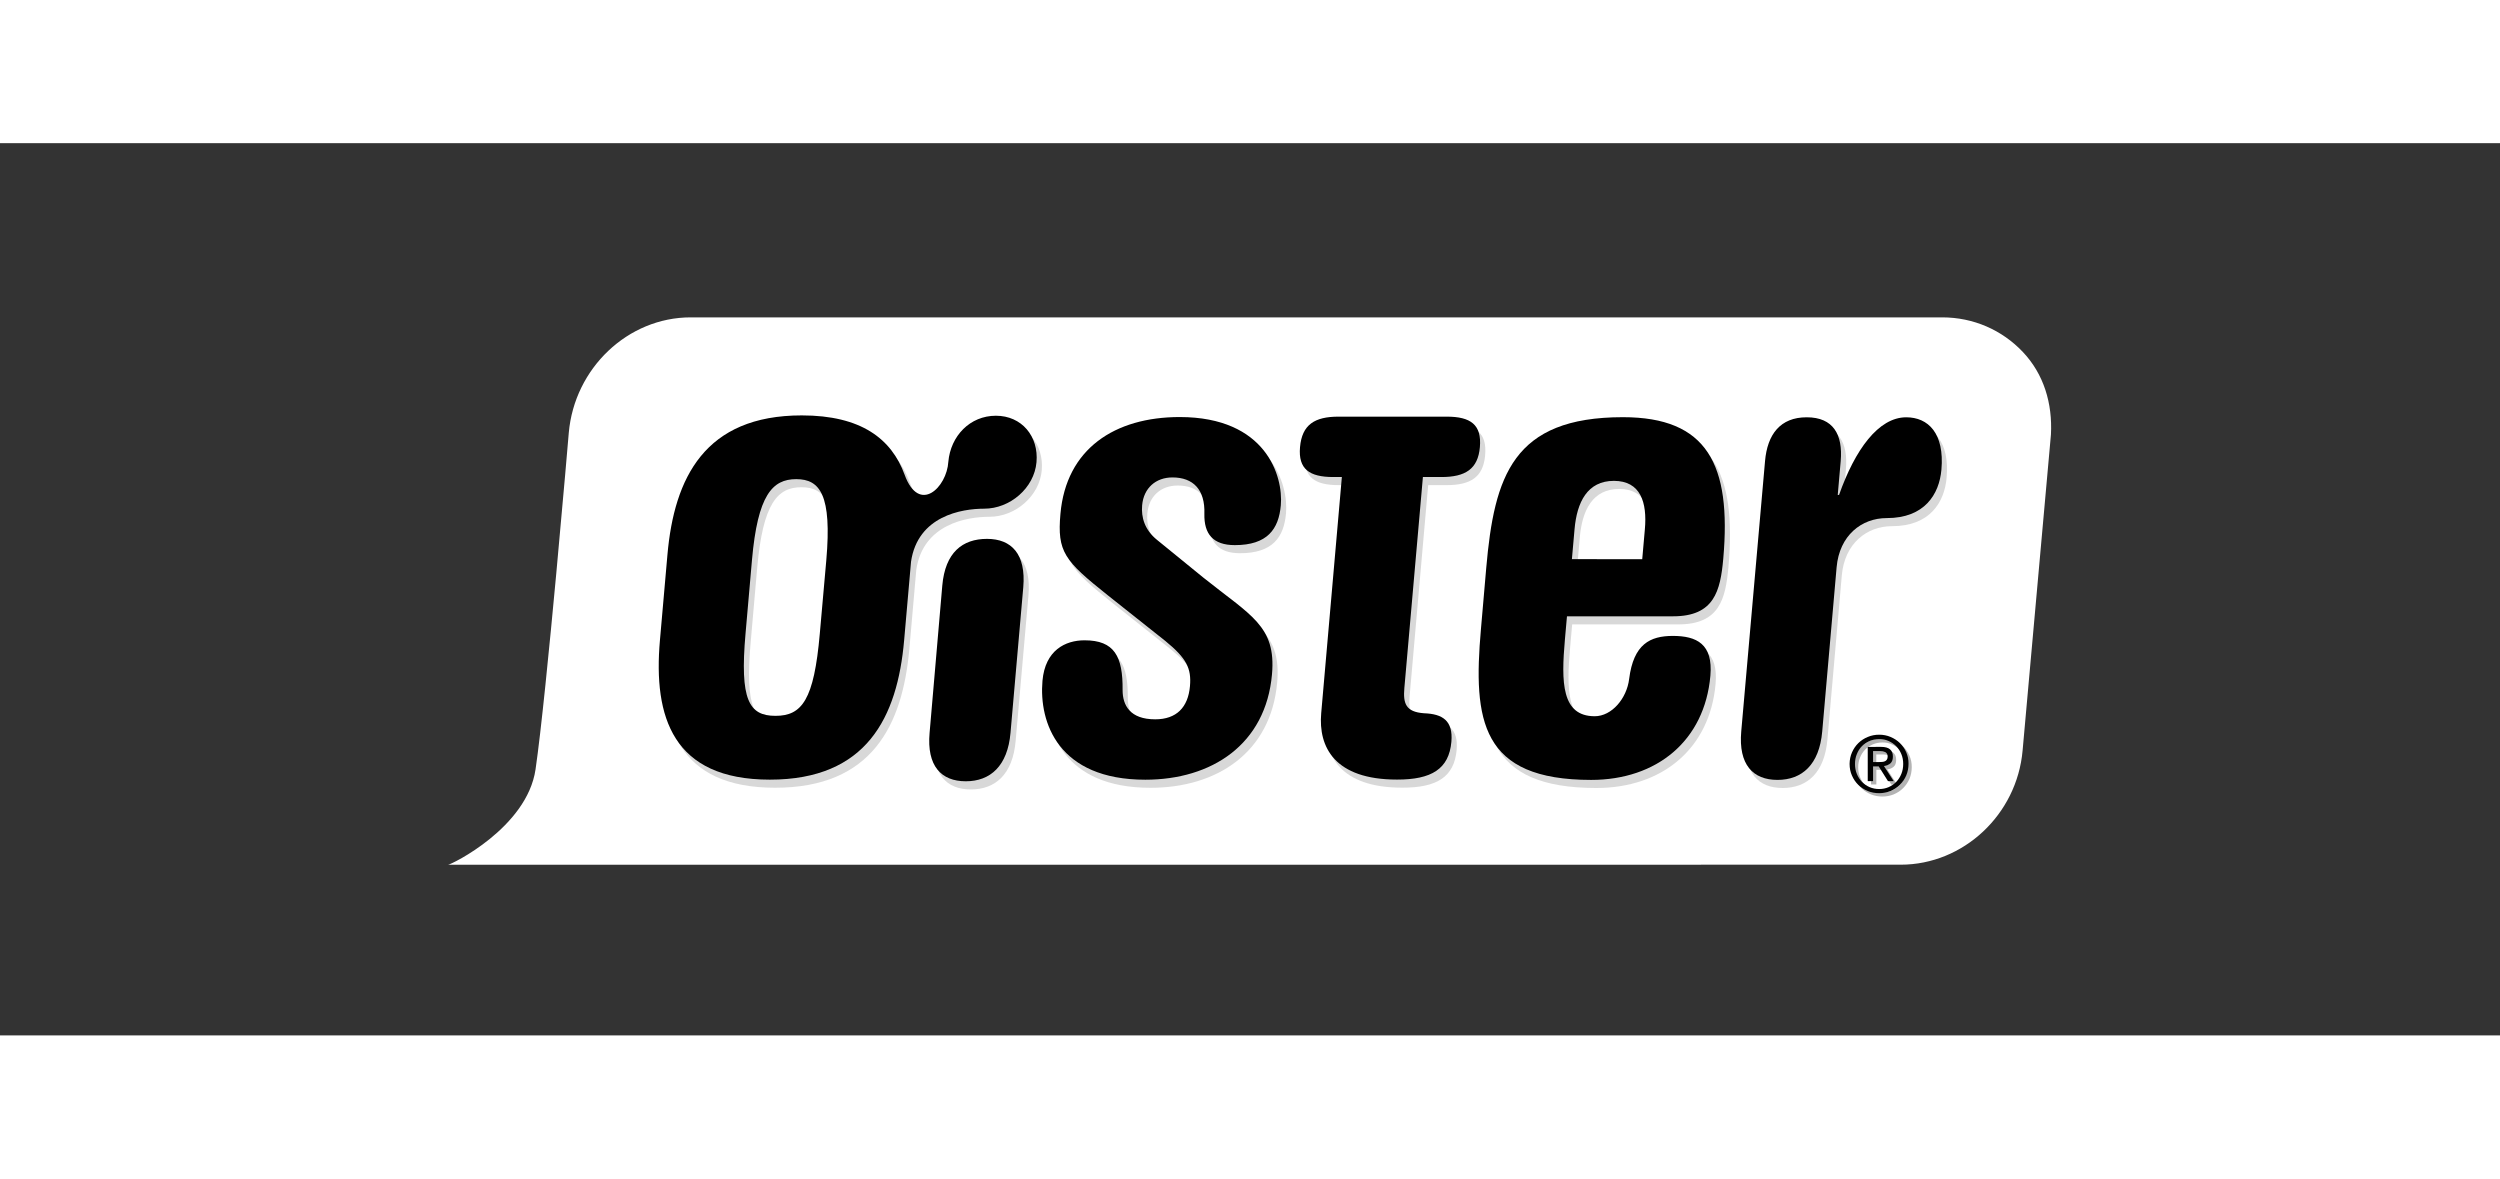
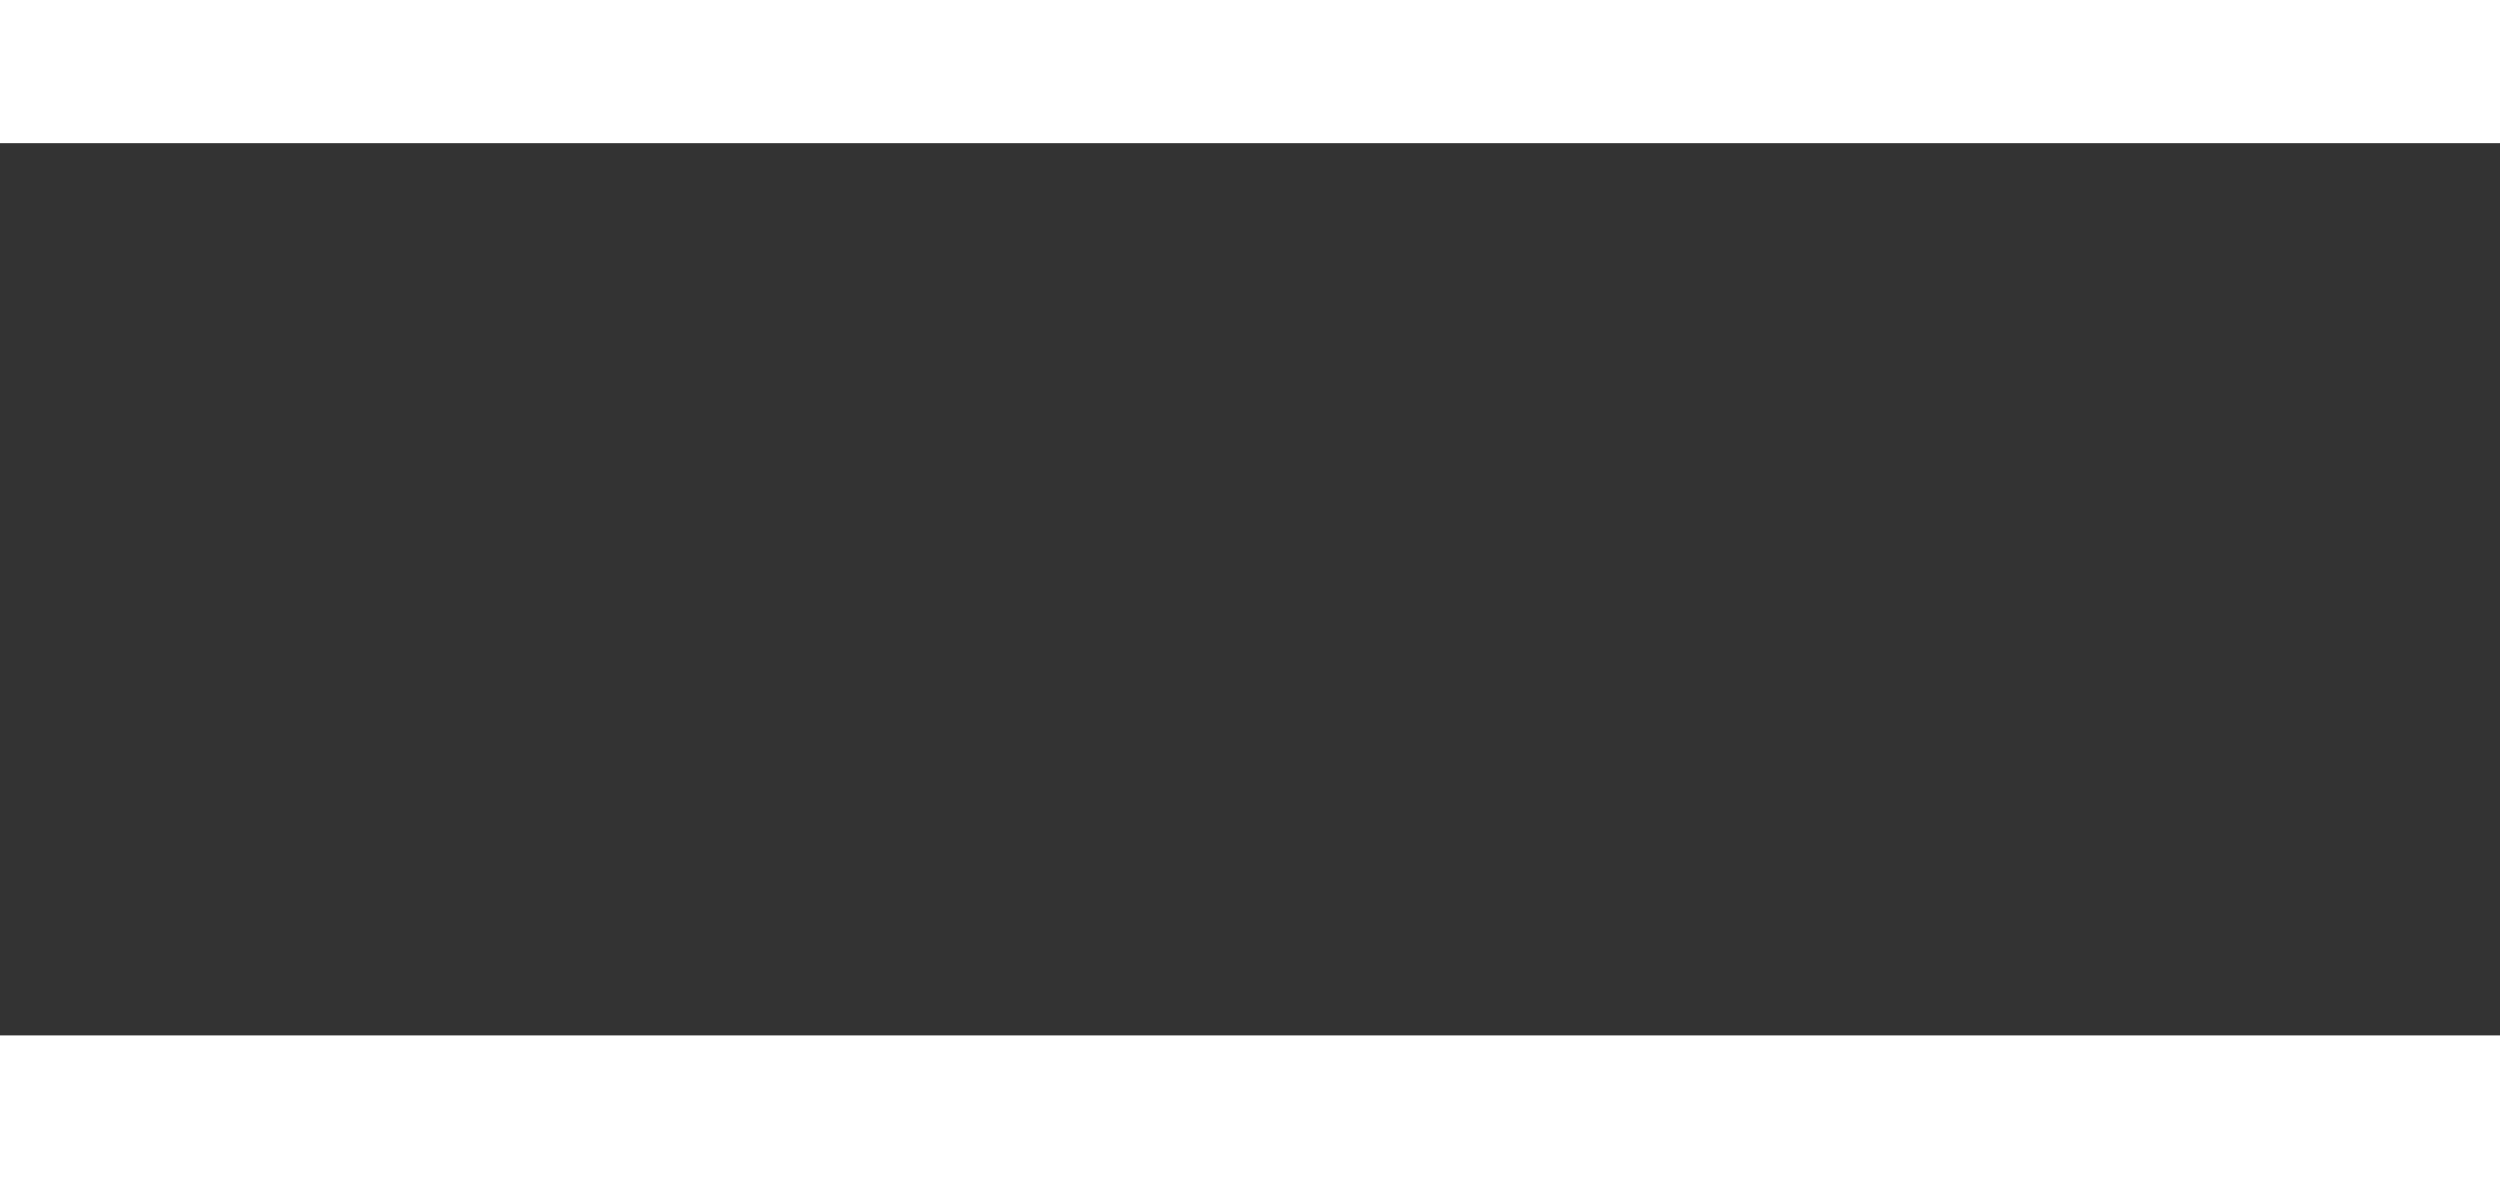
<svg xmlns="http://www.w3.org/2000/svg" width="70" height="33" viewBox="0 0 283 101" fill="none">
  <rect x="0" y="0" width="283" height="101" fill="#333333" stroke="none" />
  <g clip-path="url(#clip0_12949_9849)">
    <path d="M50.764 81.683H50.72C51.077 81.668 59.656 77.505 60.624 70.885C61.897 62.173 64.362 33.086 64.385 32.795C65.025 25.46 71.087 19.719 78.183 19.719H219.858C223.38 19.719 226.627 21.141 228.987 23.636C231.356 26.138 232.353 29.452 232.167 32.981L228.958 68.756C228.317 76.001 222.256 81.676 215.159 81.676L50.764 81.683Z" fill="white" />
    <g opacity="0.3">
      <path d="M107.255 50.996C107.583 47.243 109.542 45.709 112.319 45.709C115.097 45.709 116.75 47.437 116.422 51.19L114.97 67.677C114.643 71.43 112.684 73.158 109.906 73.158C107.129 73.158 105.476 71.43 105.811 67.677L107.255 50.996Z" fill="#7C7C7C" />
-       <path d="M125.976 52.084C121.062 48.174 120.25 47.161 120.63 42.88C121.278 35.515 126.773 31.918 134.138 31.918C143.901 31.925 145.867 38.605 145.576 41.911C145.338 44.615 144.05 46.417 140.371 46.417C137.891 46.417 136.879 45.143 136.923 42.887C137.02 40.109 135.635 38.754 133.312 38.754C131.427 38.754 130.05 39.953 129.879 41.911C129.759 43.267 130.162 44.689 131.562 45.821L136.819 50.103C142.158 54.385 145.062 55.554 144.578 61.035C143.878 68.995 137.742 72.972 130.236 72.972C120.391 72.972 118.187 66.508 118.597 61.772C118.902 58.317 121.181 57.192 123.355 57.192C126.736 57.192 127.704 59.002 127.667 62.829C127.667 64.557 128.508 66.136 131.36 66.136C133.766 66.136 135.084 64.781 135.292 62.383C135.471 60.357 134.898 59.225 132.515 57.274L125.976 52.084Z" fill="#7C7C7C" />
-       <path d="M152.495 38.709H151.519C148.816 38.709 147.542 37.808 147.758 35.328C147.982 32.774 149.419 31.873 152.122 31.873H164.365C167.068 31.873 168.341 32.774 168.118 35.328C167.902 37.808 166.472 38.709 163.769 38.709H161.669L159.569 62.598C159.42 64.326 159.71 65.302 161.795 65.45C163.888 65.525 165.102 66.277 164.893 68.682C164.618 71.765 162.637 72.964 158.735 72.957C151.675 72.957 149.821 69.278 150.156 65.443L152.495 38.709Z" fill="#7C7C7C" />
+       <path d="M125.976 52.084C121.062 48.174 120.25 47.161 120.63 42.88C121.278 35.515 126.773 31.918 134.138 31.918C143.901 31.925 145.867 38.605 145.576 41.911C145.338 44.615 144.05 46.417 140.371 46.417C137.891 46.417 136.879 45.143 136.923 42.887C137.02 40.109 135.635 38.754 133.312 38.754C131.427 38.754 130.05 39.953 129.879 41.911C129.759 43.267 130.162 44.689 131.562 45.821L136.819 50.103C142.158 54.385 145.062 55.554 144.578 61.035C143.878 68.995 137.742 72.972 130.236 72.972C120.391 72.972 118.187 66.508 118.597 61.772C118.902 58.317 121.181 57.192 123.355 57.192C126.736 57.192 127.704 59.002 127.667 62.829C133.766 66.136 135.084 64.781 135.292 62.383C135.471 60.357 134.898 59.225 132.515 57.274L125.976 52.084Z" fill="#7C7C7C" />
      <path d="M168.833 48.979C169.741 38.613 171.834 31.934 184.3 31.934C193.839 31.934 196.602 37.266 195.663 47.937C195.336 51.623 194.636 54.475 189.982 54.475H177.97L177.739 57.074C177.307 61.951 177.352 65.779 181.105 65.787C183.056 65.787 184.739 63.761 185.007 61.579C185.506 57.602 187.39 56.702 189.944 56.694C192.647 56.694 194.524 57.602 194.204 61.207C193.556 68.564 188.135 72.995 180.703 72.995C168.237 72.987 167.321 66.308 168.23 55.942L168.833 48.979ZM186.496 48.011L186.794 44.63C187.07 41.555 186.303 39.15 183.294 39.142C180.286 39.142 179.102 41.547 178.834 44.623L178.536 48.004L186.496 48.011Z" fill="#7C7C7C" />
      <path d="M200.392 36.899C200.653 33.898 202.105 31.94 205.113 31.947C208.114 31.947 209.216 33.898 208.956 36.907L208.621 40.734H208.769C210.572 35.626 213.223 31.947 216.373 31.947C218.852 31.947 220.722 33.749 220.357 37.882C220.111 40.66 218.45 43.363 214.168 43.356C211.316 43.356 208.814 45.314 208.494 48.918L206.863 67.513C206.535 71.266 204.577 72.994 201.799 72.994C199.022 72.994 197.369 71.266 197.696 67.513L200.392 36.899Z" fill="#7C7C7C" />
      <path d="M113.332 31.77C110.398 31.77 108.209 34.056 107.948 36.982C107.777 39.872 104.649 42.97 102.996 38.442C101.514 34.383 98.073 31.732 91.357 31.732C80.388 31.732 76.917 38.792 76.15 47.505L75.301 57.185C74.534 65.898 76.768 72.958 87.737 72.965C98.699 72.972 102.177 65.913 102.944 57.193L103.726 48.279C104.493 43.104 109.467 42.292 112.006 42.292C114.933 42.292 117.666 39.961 117.927 37.035C118.18 34.1 116.251 31.77 113.332 31.77ZM88.37 65.742C85.369 65.742 84.319 63.94 84.982 56.433L85.712 48.108C86.36 40.743 88.02 38.948 90.724 38.948C93.427 38.948 94.767 40.75 94.127 48.115L93.397 56.433C92.734 63.947 91.371 65.742 88.37 65.742Z" fill="#7C7C7C" />
    </g>
-     <path d="M106.667 50.08C106.995 46.327 108.953 44.793 111.731 44.793C114.508 44.793 116.161 46.521 115.834 50.274L114.389 66.753C114.062 70.507 112.103 72.234 109.325 72.234C106.548 72.234 104.895 70.507 105.23 66.753L106.667 50.08Z" fill="black" />
    <path d="M125.388 51.168C120.473 47.258 119.662 46.245 120.041 41.964C120.689 34.599 126.185 31.002 133.55 31.002C143.312 31.009 145.278 37.689 144.988 40.995C144.75 43.699 143.461 45.501 139.783 45.501C137.303 45.501 136.29 44.227 136.335 41.971C136.432 39.193 135.047 37.838 132.723 37.838C130.839 37.838 129.461 39.037 129.29 40.995C129.171 42.351 129.573 43.773 130.973 44.905L136.231 49.187C141.57 53.469 144.474 54.638 143.99 60.119C143.29 68.079 137.154 72.056 129.648 72.056C119.803 72.056 117.599 65.592 118.008 60.856C118.314 57.401 120.592 56.276 122.767 56.276C126.148 56.276 127.116 58.086 127.078 61.913C127.078 63.641 127.92 65.22 130.772 65.22C133.177 65.22 134.495 63.864 134.704 61.467C134.883 59.441 134.309 58.309 131.926 56.358L125.388 51.168Z" fill="black" />
    <path d="M151.899 37.793H150.923C148.22 37.793 146.946 36.892 147.162 34.412C147.386 31.858 148.823 30.957 151.526 30.957H163.769C166.472 30.957 167.745 31.858 167.522 34.412C167.306 36.892 165.876 37.793 163.173 37.793H161.073L158.973 61.682C158.824 63.41 159.114 64.385 161.2 64.534C163.292 64.609 164.506 65.361 164.297 67.766C164.022 70.849 162.041 72.048 158.139 72.041C151.079 72.041 149.225 68.362 149.56 64.527L151.899 37.793Z" fill="black" />
    <path d="M168.244 48.063C169.153 37.697 171.245 31.018 183.711 31.018C193.25 31.018 196.013 36.349 195.075 47.021C194.747 50.707 194.047 53.559 189.393 53.559H177.381L177.15 56.158C176.719 61.035 176.763 64.863 180.516 64.871C182.467 64.871 184.15 62.845 184.418 60.663C184.917 56.687 186.801 55.785 189.356 55.778C192.059 55.778 193.935 56.687 193.615 60.291C192.967 67.648 187.546 72.079 180.114 72.079C167.648 72.072 166.732 65.392 167.641 55.026L168.244 48.063ZM185.9 47.095L186.198 43.714C186.474 40.639 185.707 38.233 182.698 38.226C179.69 38.226 178.506 40.631 178.238 43.707L177.94 47.088L185.9 47.095Z" fill="black" />
-     <path d="M199.803 35.983C200.064 32.982 201.516 31.024 204.525 31.031C207.526 31.031 208.628 32.982 208.367 35.991L208.032 39.818H208.181C209.983 34.71 212.634 31.031 215.784 31.031C218.264 31.031 220.133 32.833 219.768 36.966C219.522 39.744 217.862 42.447 213.58 42.44C210.728 42.44 208.226 44.398 207.905 48.002L206.275 66.597C205.947 70.35 203.988 72.078 201.211 72.078C198.433 72.078 196.78 70.35 197.108 66.597L199.803 35.983Z" fill="black" />
    <path d="M112.736 30.854C109.802 30.854 107.613 33.14 107.352 36.066C107.181 38.956 104.053 42.054 102.4 37.526C100.918 33.467 97.478 30.816 90.761 30.816C79.792 30.816 76.321 37.876 75.554 46.589L74.705 56.269C73.938 64.982 76.172 72.042 87.141 72.049C98.103 72.056 101.581 64.997 102.348 56.277L103.13 47.363C103.897 42.188 108.871 41.376 111.41 41.376C114.337 41.376 117.07 39.045 117.331 36.118C117.591 33.184 115.663 30.854 112.736 30.854ZM87.782 64.826C84.781 64.826 83.731 63.024 84.394 55.517L85.123 47.192C85.771 39.827 87.432 38.032 90.135 38.032C92.838 38.032 94.179 39.834 93.538 47.199L92.801 55.525C92.146 63.031 90.783 64.826 87.782 64.826Z" fill="black" />
    <path opacity="0.3" d="M210.013 69.338C210.192 68.935 210.43 68.585 210.735 68.287C211.041 67.99 211.398 67.759 211.8 67.595C212.202 67.424 212.634 67.342 213.089 67.342C213.543 67.342 213.975 67.424 214.377 67.595C214.779 67.766 215.129 67.99 215.434 68.287C215.732 68.585 215.978 68.935 216.149 69.33C216.328 69.732 216.417 70.172 216.41 70.633C216.41 71.11 216.32 71.557 216.149 71.959C215.97 72.368 215.732 72.718 215.427 73.016C215.122 73.322 214.772 73.545 214.369 73.716C213.967 73.88 213.535 73.962 213.081 73.962C212.627 73.962 212.195 73.88 211.793 73.716C211.391 73.552 211.033 73.322 210.728 73.024C210.423 72.726 210.184 72.376 210.006 71.966C209.827 71.564 209.738 71.125 209.738 70.641C209.745 70.179 209.834 69.74 210.013 69.338ZM210.557 71.773C210.698 72.115 210.884 72.413 211.13 72.674C211.376 72.927 211.666 73.128 212.001 73.277C212.336 73.418 212.694 73.493 213.089 73.493C213.476 73.493 213.833 73.418 214.161 73.277C214.489 73.128 214.779 72.934 215.025 72.681C215.263 72.428 215.457 72.13 215.598 71.78C215.74 71.43 215.807 71.058 215.807 70.648C215.807 70.254 215.74 69.881 215.598 69.539C215.457 69.196 215.263 68.898 215.025 68.652C214.779 68.399 214.489 68.206 214.161 68.057C213.833 67.908 213.476 67.833 213.089 67.841C212.701 67.841 212.336 67.915 212.001 68.057C211.666 68.206 211.376 68.399 211.13 68.652C210.884 68.906 210.691 69.204 210.557 69.546C210.415 69.889 210.348 70.254 210.348 70.656C210.348 71.05 210.415 71.43 210.557 71.773ZM213.297 68.719C213.759 68.719 214.101 68.809 214.317 68.995C214.541 69.181 214.652 69.457 214.645 69.829C214.645 70.179 214.548 70.432 214.355 70.596C214.161 70.76 213.923 70.857 213.632 70.886L214.742 72.599H214.094L213.044 70.931H212.403V72.592H211.8V68.719H213.297ZM213.029 70.44C213.163 70.44 213.29 70.432 213.416 70.425C213.535 70.417 213.647 70.388 213.736 70.35C213.833 70.306 213.908 70.246 213.96 70.157C214.019 70.075 214.049 69.956 214.049 69.799C214.049 69.673 214.027 69.568 213.967 69.487C213.915 69.412 213.856 69.352 213.774 69.308C213.692 69.27 213.602 69.241 213.498 69.218C213.394 69.204 213.29 69.196 213.193 69.196H212.396V70.425L213.029 70.44Z" fill="black" />
    <path d="M209.648 68.957C209.827 68.555 210.065 68.204 210.37 67.907C210.676 67.609 211.033 67.378 211.435 67.214C211.837 67.043 212.269 66.961 212.724 66.961C213.178 66.961 213.61 67.043 214.012 67.214C214.414 67.385 214.764 67.609 215.069 67.907C215.367 68.204 215.613 68.555 215.784 68.949C215.963 69.351 216.052 69.791 216.045 70.252C216.045 70.729 215.955 71.176 215.784 71.578C215.605 71.987 215.367 72.338 215.062 72.635C214.757 72.941 214.407 73.164 214.004 73.335C213.602 73.499 213.17 73.581 212.716 73.581C212.262 73.581 211.83 73.499 211.428 73.335C211.026 73.171 210.668 72.941 210.363 72.643C210.058 72.345 209.819 71.995 209.641 71.585C209.462 71.183 209.373 70.744 209.373 70.26C209.38 69.798 209.469 69.359 209.648 68.957ZM210.192 71.392C210.333 71.734 210.519 72.032 210.765 72.293C211.011 72.546 211.301 72.747 211.636 72.896C211.971 73.037 212.329 73.112 212.724 73.112C213.111 73.112 213.468 73.037 213.796 72.896C214.124 72.747 214.414 72.553 214.66 72.3C214.898 72.047 215.092 71.749 215.233 71.399C215.375 71.049 215.442 70.677 215.442 70.267C215.442 69.873 215.375 69.5 215.233 69.158C215.092 68.815 214.898 68.517 214.66 68.272C214.414 68.018 214.124 67.825 213.796 67.676C213.468 67.527 213.111 67.452 212.724 67.46C212.336 67.46 211.971 67.534 211.636 67.676C211.301 67.825 211.011 68.018 210.765 68.272C210.519 68.525 210.326 68.823 210.192 69.165C210.05 69.508 209.983 69.873 209.983 70.275C209.983 70.669 210.05 71.049 210.192 71.392ZM212.925 68.339C213.386 68.339 213.729 68.428 213.945 68.614C214.168 68.8 214.28 69.076 214.273 69.448C214.273 69.798 214.176 70.051 213.982 70.215C213.788 70.379 213.55 70.476 213.26 70.506L214.369 72.218H213.721L212.671 70.55H212.031V72.218H211.428V68.346L212.925 68.339ZM212.664 70.059C212.798 70.059 212.925 70.051 213.051 70.044C213.17 70.036 213.282 70.007 213.371 69.969C213.468 69.925 213.543 69.865 213.595 69.776C213.654 69.694 213.684 69.575 213.684 69.418C213.684 69.292 213.662 69.188 213.602 69.106C213.55 69.031 213.491 68.972 213.409 68.927C213.327 68.89 213.237 68.86 213.133 68.838C213.029 68.823 212.925 68.815 212.828 68.815H212.031V70.059H212.664Z" fill="black" />
  </g>
  <defs>
    <clipPath id="clip0_12949_9849">
-       <rect width="181.477" height="62.255" fill="white" transform="translate(50.742 19.422)" />
-     </clipPath>
+       </clipPath>
  </defs>
</svg>